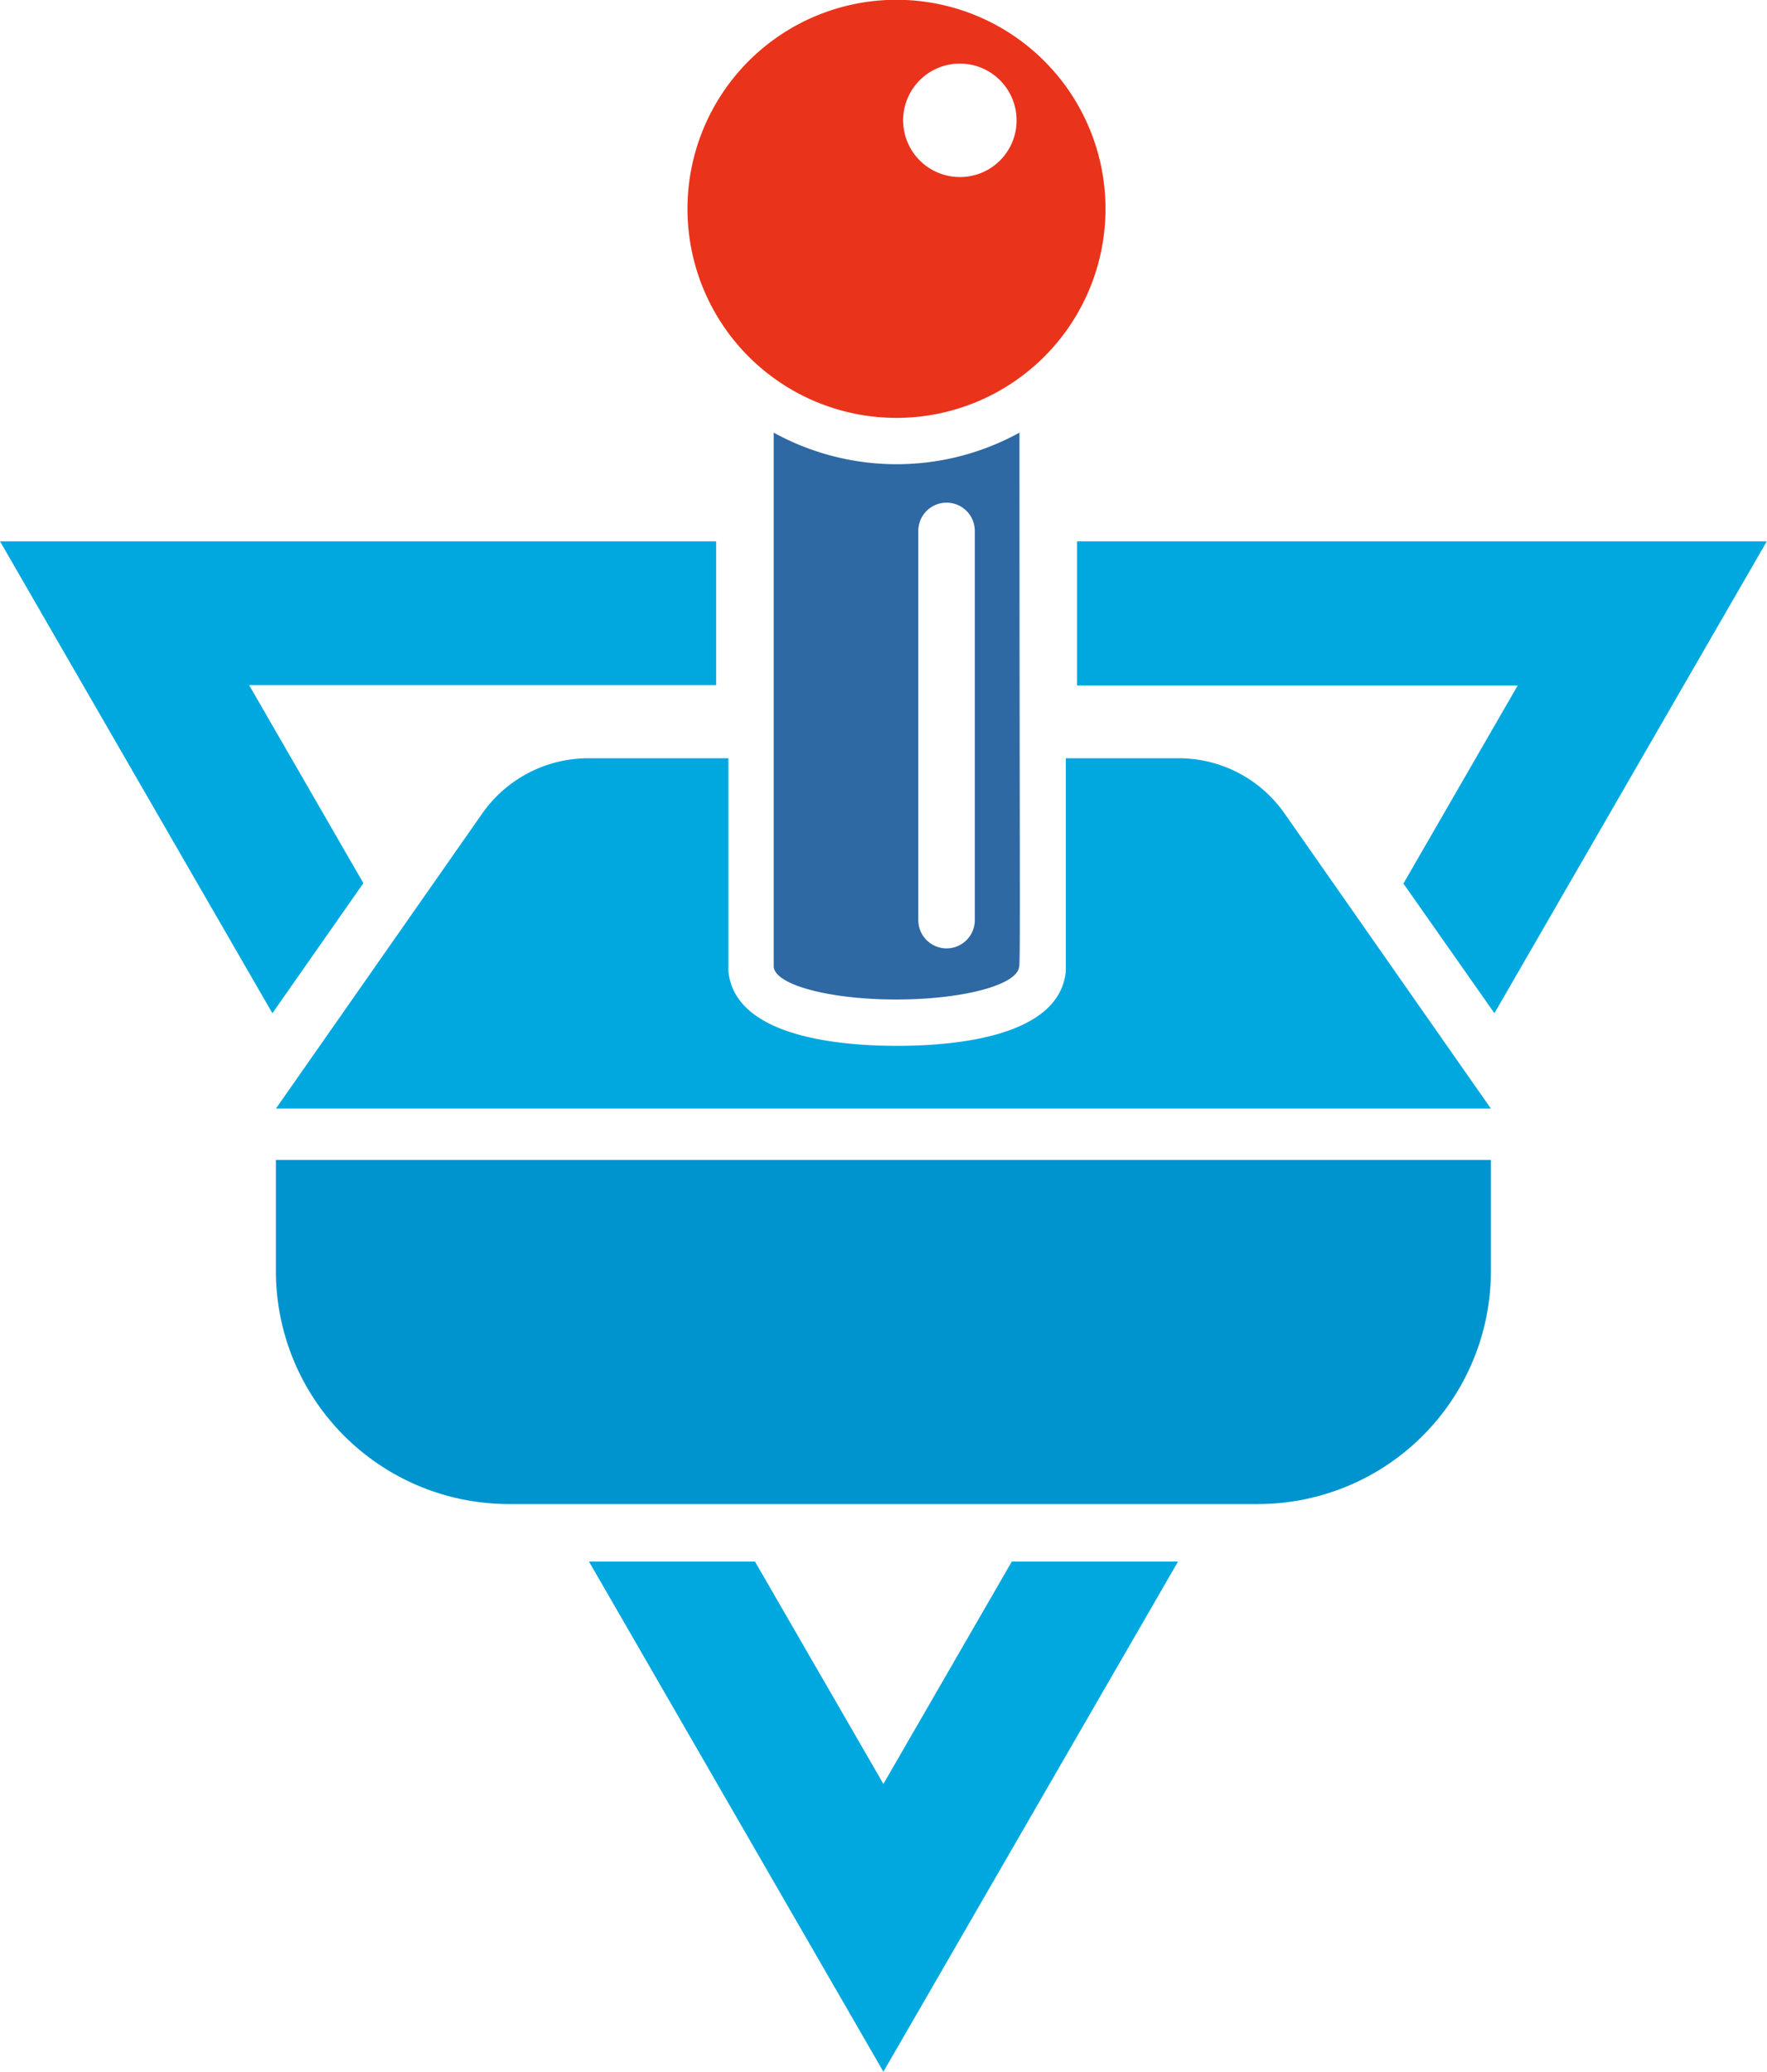
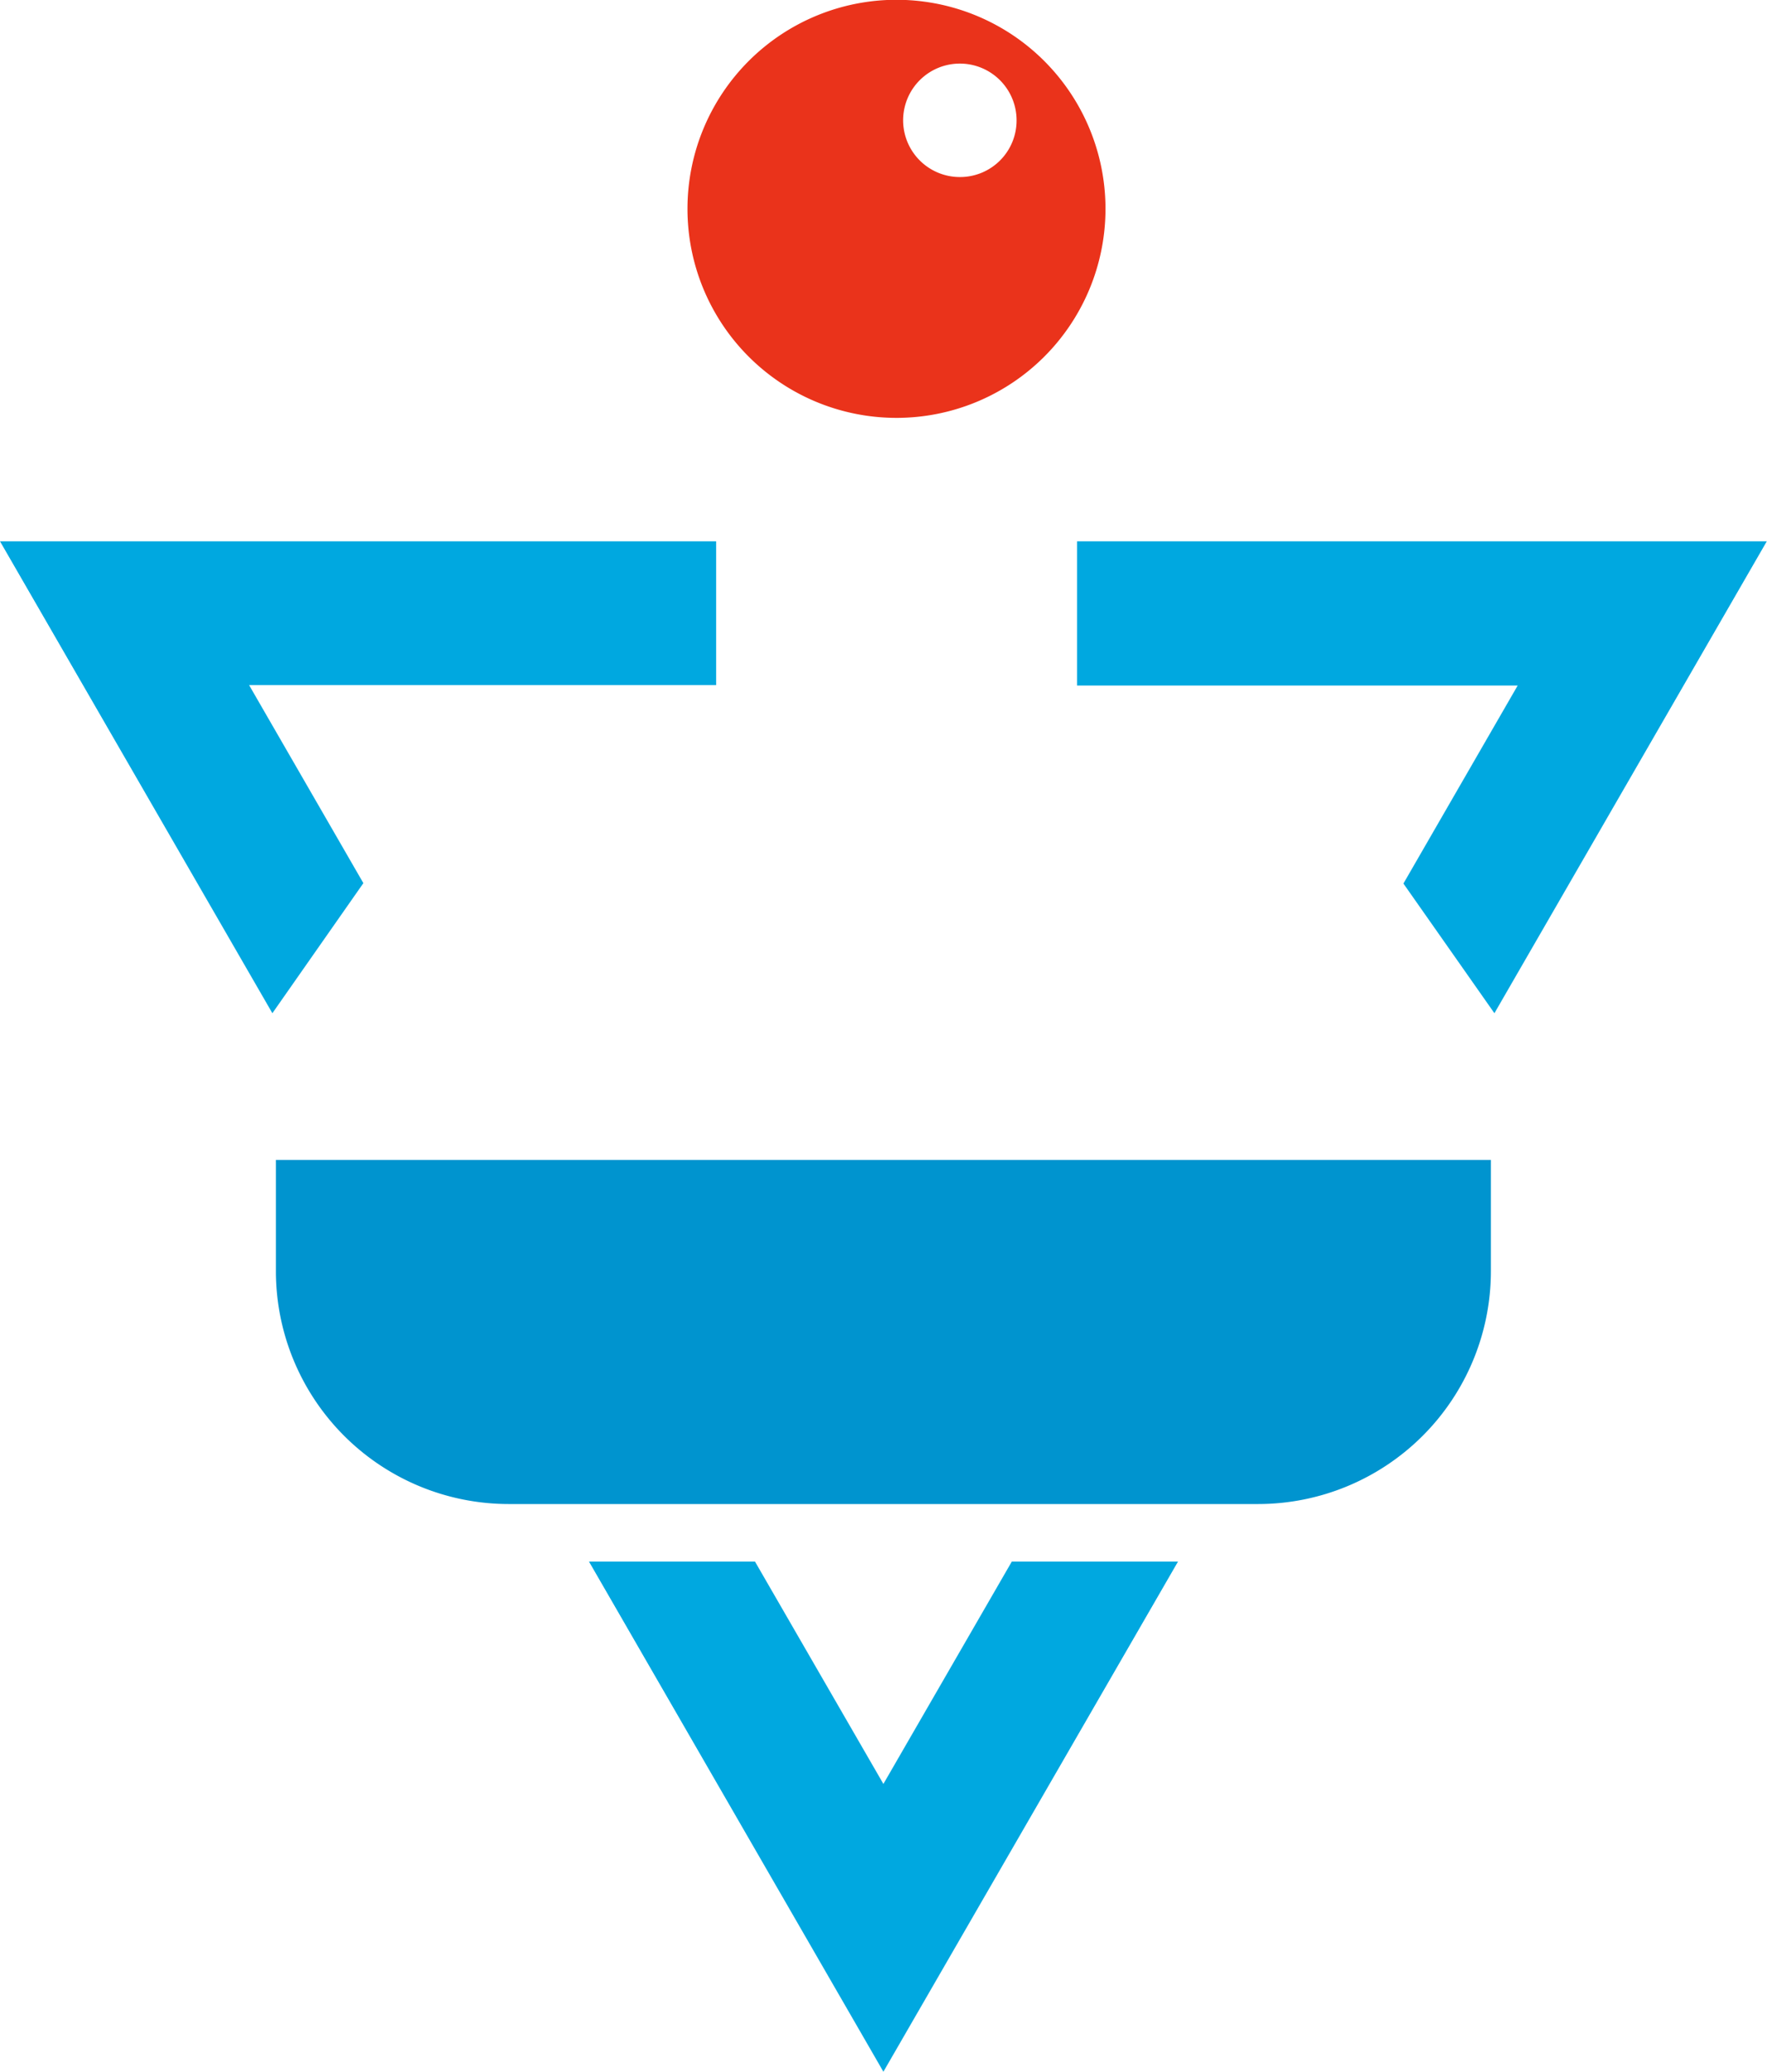
<svg xmlns="http://www.w3.org/2000/svg" id="OBJECTS" viewBox="0 0 85.05 99.7">
  <defs>
    <style>.cls-1{fill:#0094cf;}.cls-2{fill:#ea331b;}.cls-3{fill:#00a8e0;}.cls-4{fill:#2e69a3;}</style>
  </defs>
-   <path class="cls-1" d="M13.28,55.82H71.76a0,0,0,0,1,0,0v5.36A11.21,11.21,0,0,1,60.56,72.38H24.49A11.21,11.21,0,0,1,13.28,61.17V55.82A0,0,0,0,1,13.28,55.82Z" />
+   <path class="cls-1" d="M13.28,55.82H71.76a0,0,0,0,1,0,0v5.36A11.21,11.21,0,0,1,60.56,72.38H24.49A11.21,11.21,0,0,1,13.28,61.17A0,0,0,0,1,13.28,55.82Z" />
  <path class="cls-2" d="M102.94,76A10.06,10.06,0,1,0,113,86.07,10.06,10.06,0,0,0,102.94,76ZM106,84.53a2.73,2.73,0,1,1,2.72-2.73A2.72,2.72,0,0,1,106,84.53Z" transform="translate(-59.79 -76.01)" />
-   <path class="cls-3" d="M121.62,115.16a6.21,6.21,0,0,0-5.1-2.66h-5.43c0,1.19,0,2.25,0,3.19v5.4c0,.75,0,1.27,0,1.67h0c-.31,3.11-5.22,3.58-8.12,3.58s-7.8-.47-8.12-3.58h0c0-.13,0-.27,0-.42s0-.57,0-1.25V112.5H88.11A6.23,6.23,0,0,0,83,115.16l-9.93,14.2h58.48Z" transform="translate(-59.79 -76.01)" />
-   <path class="cls-4" d="M108.86,96.83a12.27,12.27,0,0,1-11.83,0c0,26.6,0,25.71,0,25.71.08.87,2.69,1.57,5.9,1.57s5.82-.7,5.91-1.57C108.91,122.54,108.86,117.94,108.86,96.83Zm-2.15,23.46a1.36,1.36,0,0,1-2.72,0V101.56a1.36,1.36,0,0,1,2.72,0Z" transform="translate(-59.79 -76.01)" />
  <polygon class="cls-3" points="48.7 75.15 42.52 85.85 36.34 75.15 28.35 75.15 42.52 99.7 56.7 75.15 48.7 75.15" />
  <path class="cls-3" d="M131.72,124.77l13.11-22.71h-33.2V109h21.21l-5.5,9.53Z" transform="translate(-59.79 -76.01)" />
  <polygon class="cls-3" points="17.49 42.5 11.99 32.97 34.47 32.97 34.47 26.05 0 26.05 13.11 48.76 17.49 42.5" />
</svg>